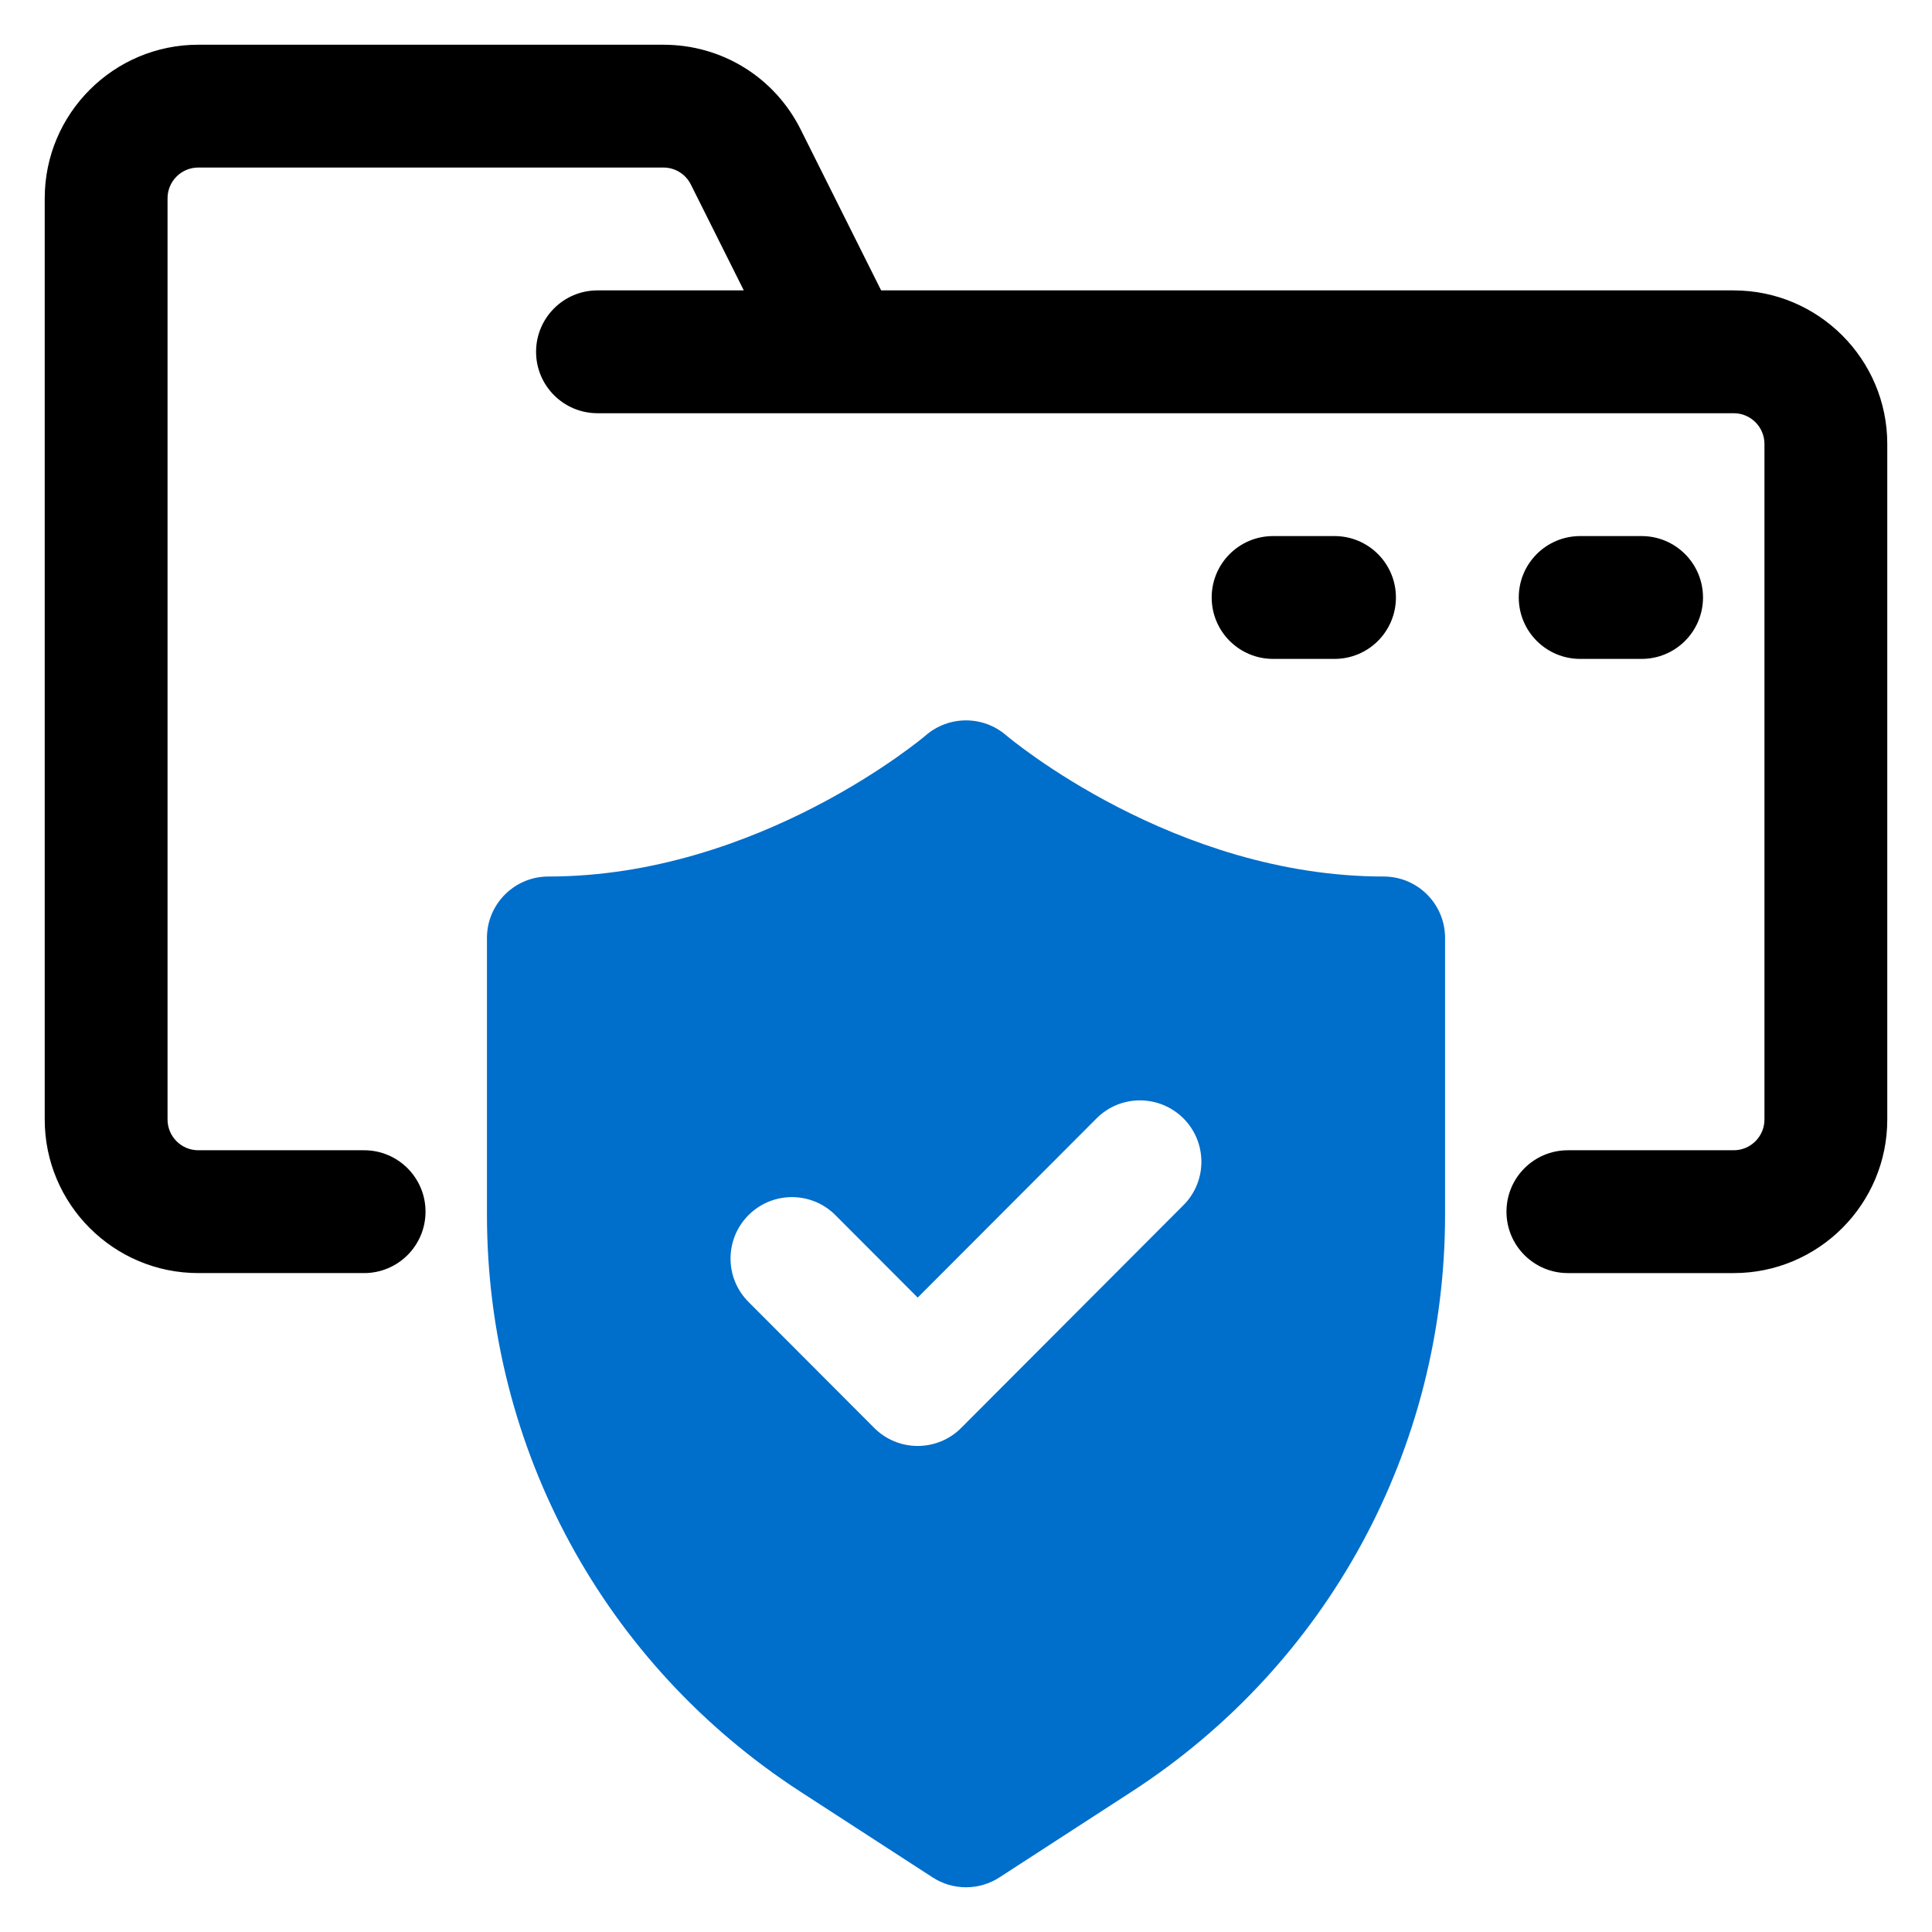
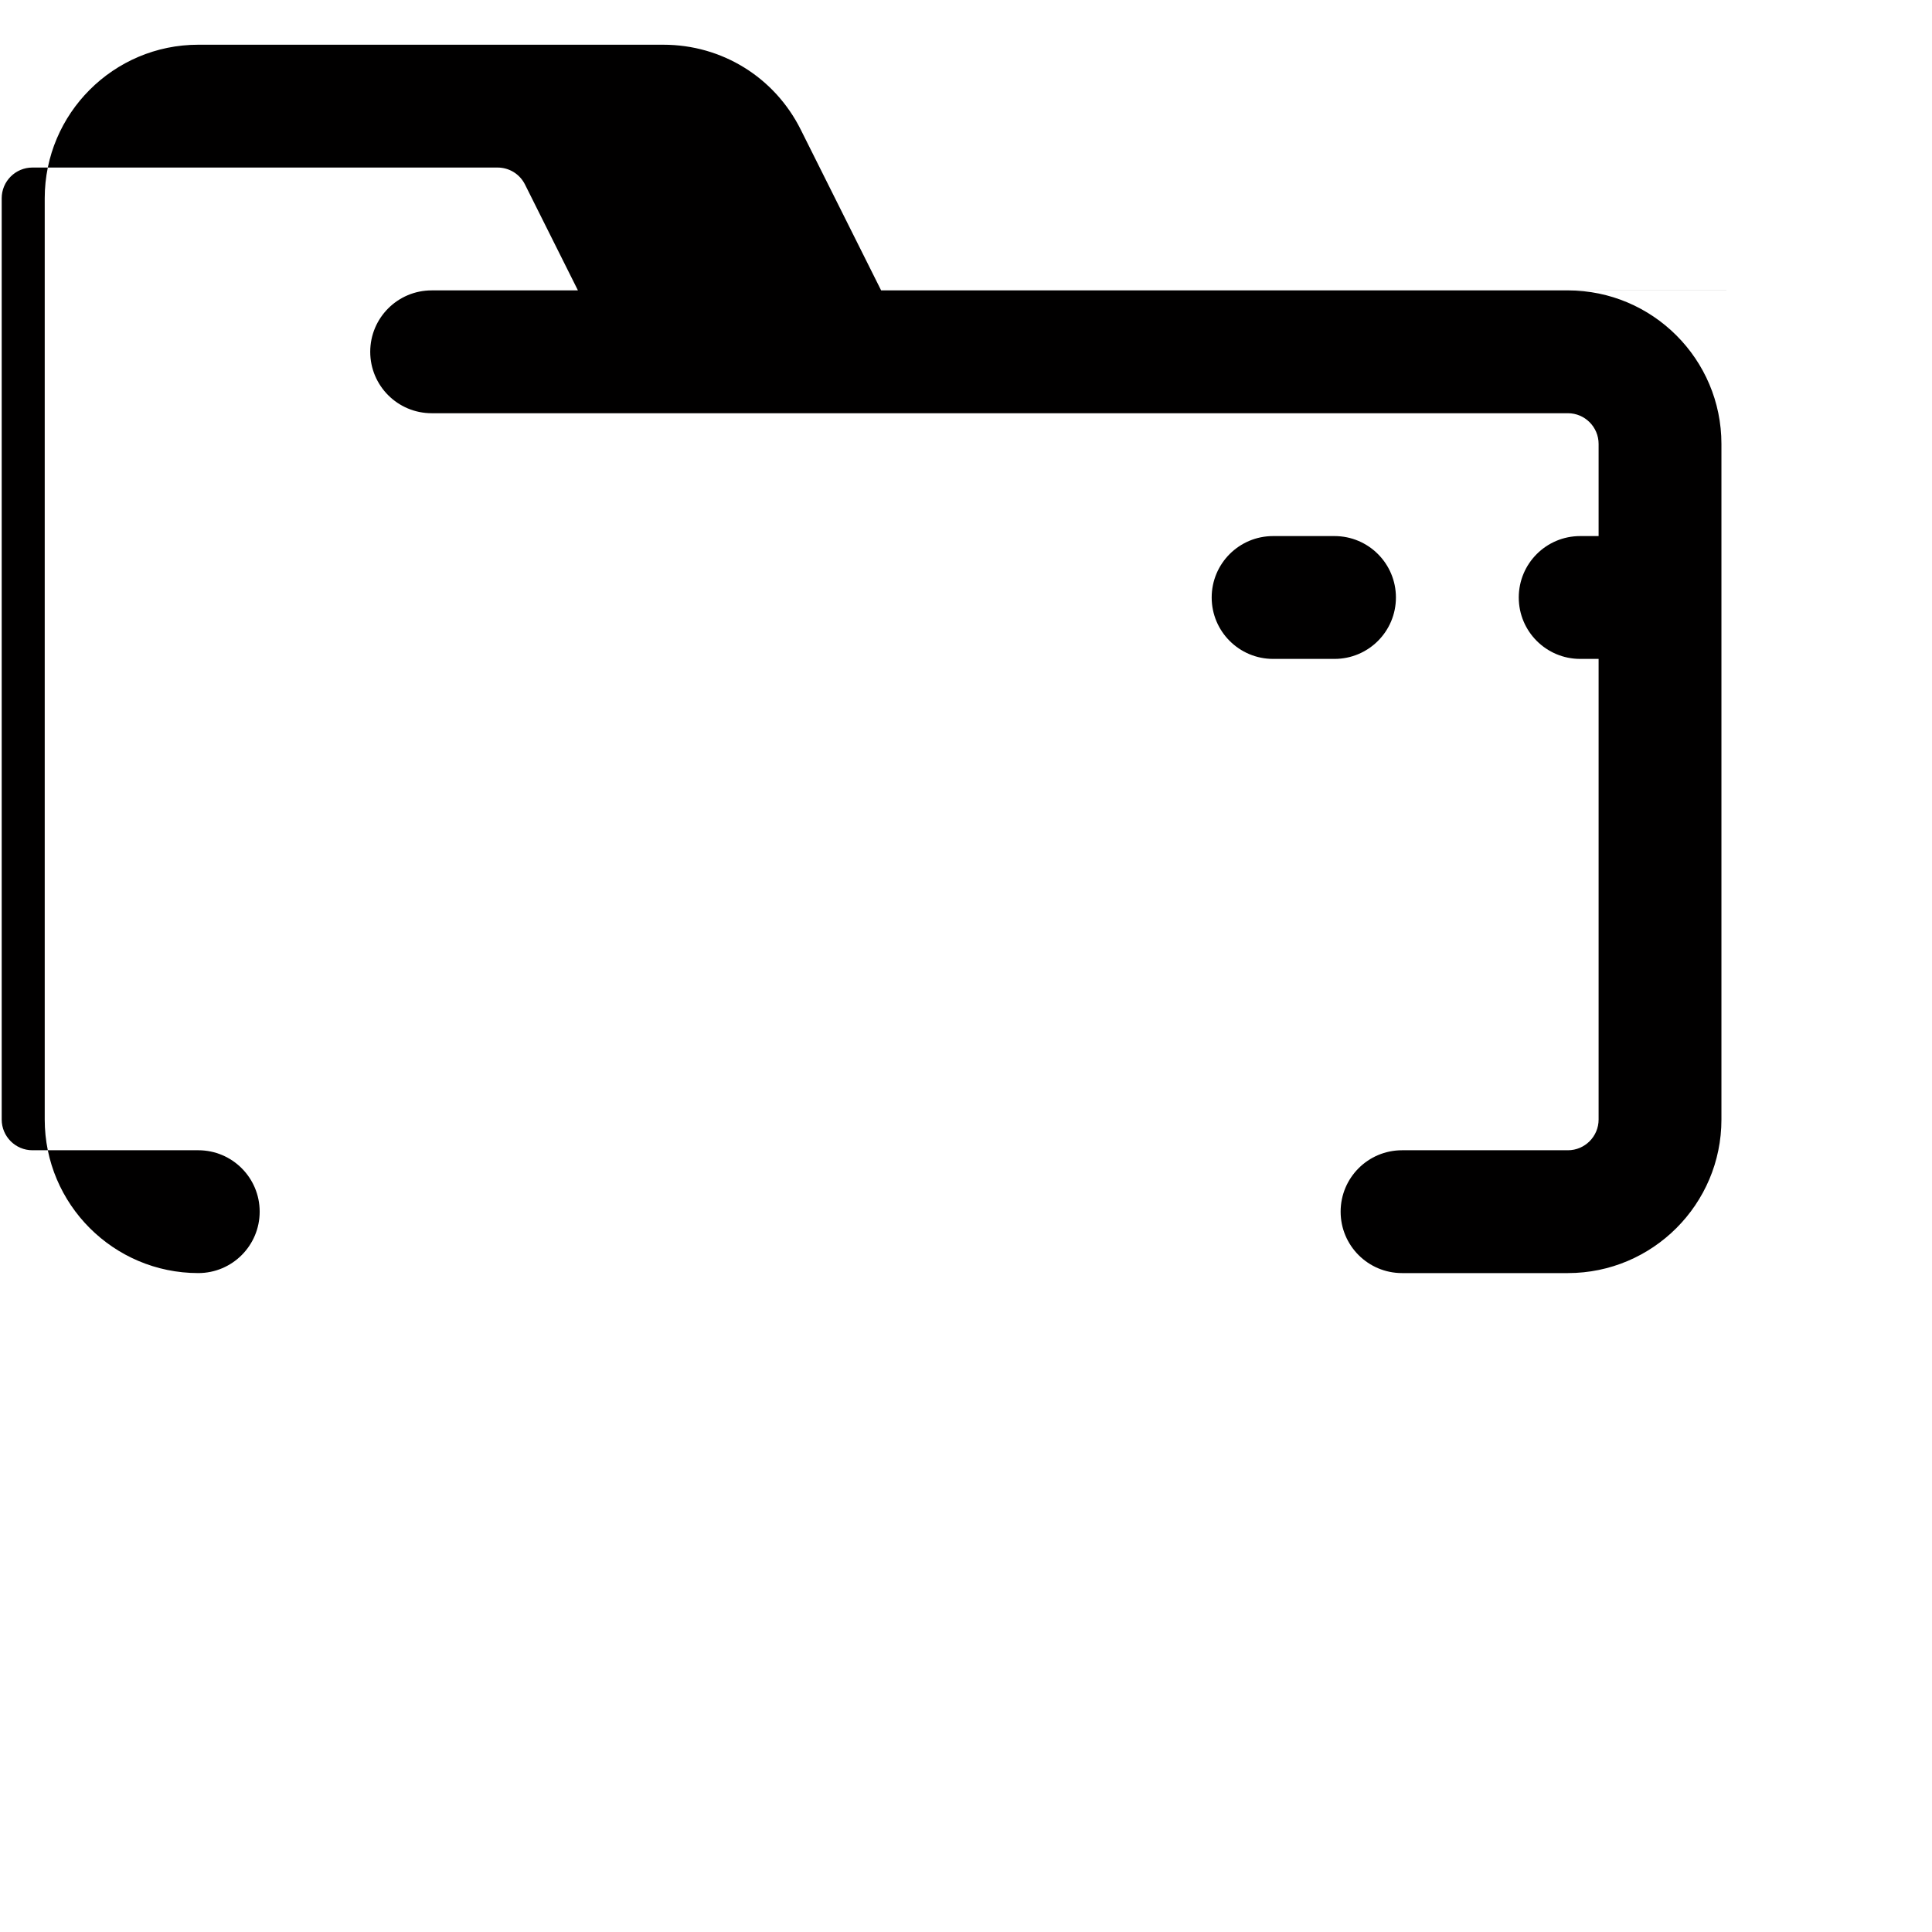
<svg xmlns="http://www.w3.org/2000/svg" id="Camada_1" data-name="Camada 1" viewBox="0 0 1080 1080">
  <defs>
    <style>
      .cls-1 {
        fill: #010000;
      }

      .cls-2 {
        fill: #006ecb;
      }
    </style>
  </defs>
  <g>
    <path class="cls-1" d="M883.33,368.33h34.33c18.98,0,34.33-15.37,34.33-34.33s-15.36-34.33-34.33-34.33h-34.33c-18.98,0-34.33,15.37-34.33,34.33s15.36,34.33,34.33,34.33Z" />
    <path class="cls-1" d="M746,299.67h-34.33c-18.98,0-34.33,15.37-34.33,34.33s15.36,34.33,34.33,34.33h34.33c18.98,0,34.33-15.37,34.33-34.33s-15.36-34.33-34.33-34.33Z" />
-     <path class="cls-1" d="M969.17,162.33h-476.61l-44.94-89.87c-14.62-29.27-44.04-47.46-76.78-47.46H110.83c-47.33,0-85.83,38.51-85.83,85.83v515c0,47.34,38.51,85.83,85.83,85.83h92.71c18.96,0,34.33-15.36,34.33-34.33s-15.37-34.33-34.33-34.33h-92.71c-9.47,0-17.17-7.71-17.17-17.17V110.83c0-9.47,7.69-17.17,17.17-17.17h260c6.55,0,12.44,3.64,15.36,9.49l29.59,59.18h-81.78c-18.96,0-34.33,15.37-34.33,34.33s15.37,34.33,34.33,34.33h635.17c9.46,0,17.17,7.69,17.17,17.17v377.67c0,9.46-7.71,17.17-17.17,17.17h-92.71c-18.98,0-34.33,15.36-34.33,34.33s15.36,34.33,34.33,34.33h92.71c47.34,0,85.83-38.49,85.83-85.83V248.17c0-47.33-38.49-85.83-85.83-85.83Z" />
+     <path class="cls-1" d="M969.17,162.33h-476.61l-44.94-89.87c-14.62-29.27-44.04-47.46-76.78-47.46H110.83c-47.33,0-85.83,38.51-85.83,85.83v515c0,47.34,38.51,85.83,85.83,85.83c18.96,0,34.33-15.36,34.33-34.33s-15.37-34.33-34.33-34.33h-92.71c-9.47,0-17.17-7.71-17.17-17.17V110.83c0-9.47,7.69-17.17,17.17-17.17h260c6.55,0,12.44,3.64,15.36,9.49l29.59,59.18h-81.78c-18.96,0-34.33,15.37-34.33,34.33s15.37,34.33,34.33,34.33h635.17c9.46,0,17.17,7.69,17.17,17.17v377.67c0,9.46-7.71,17.17-17.17,17.17h-92.71c-18.98,0-34.33,15.36-34.33,34.33s15.36,34.33,34.33,34.33h92.71c47.34,0,85.83-38.49,85.83-85.83V248.17c0-47.33-38.49-85.83-85.83-85.83Z" />
  </g>
-   <path class="cls-2" d="M773.46,489.98c-117.01,0-208.93-77.18-211-78.94-12.91-11.13-32.04-11.1-44.89-.02-.92.79-93.26,78.96-211.03,78.96-18.96,0-34.33,15.37-34.33,34.33v154.7c0,130.86,65.57,251.5,175.37,322.65l73.75,47.81c5.68,3.69,12.17,5.53,18.68,5.53s12.99-1.84,18.68-5.53l73.76-47.81c109.81-71.15,175.35-191.78,175.35-322.65v-154.7c0-18.96-15.36-34.33-34.33-34.33ZM661.57,673.68l-124.26,124.53c-6.44,6.47-15.19,10.09-24.31,10.09s-17.87-3.62-24.31-10.09l-70.29-70.44c-13.39-13.41-13.36-35.14.05-48.55,13.44-13.38,35.17-13.38,48.57.07l45.98,46.07,99.95-100.15c13.41-13.48,35.14-13.41,48.55-.07,13.44,13.41,13.44,35.14.07,48.55Z" />
</svg>